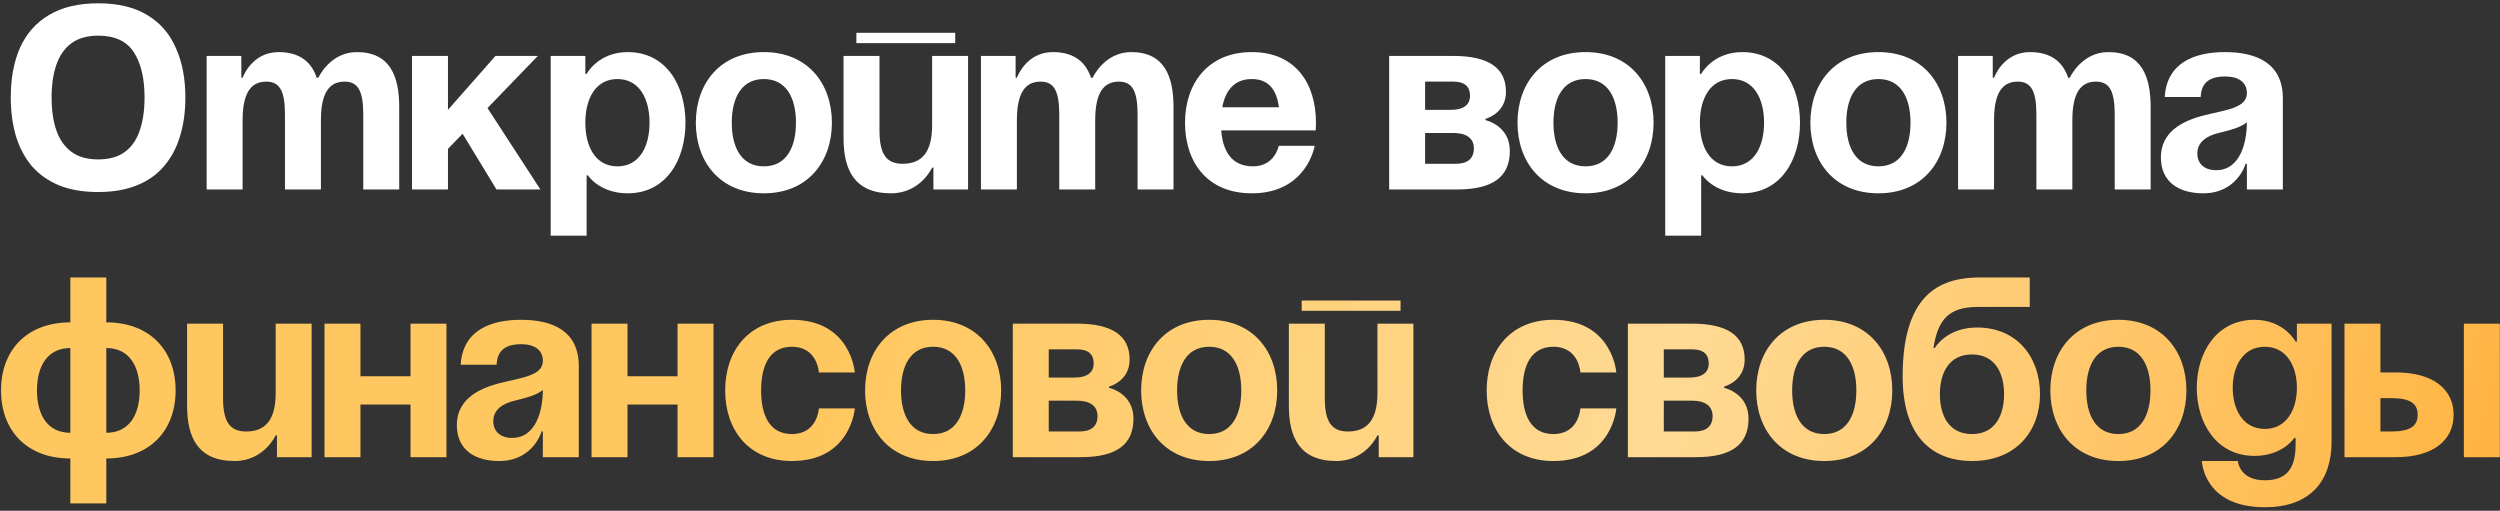
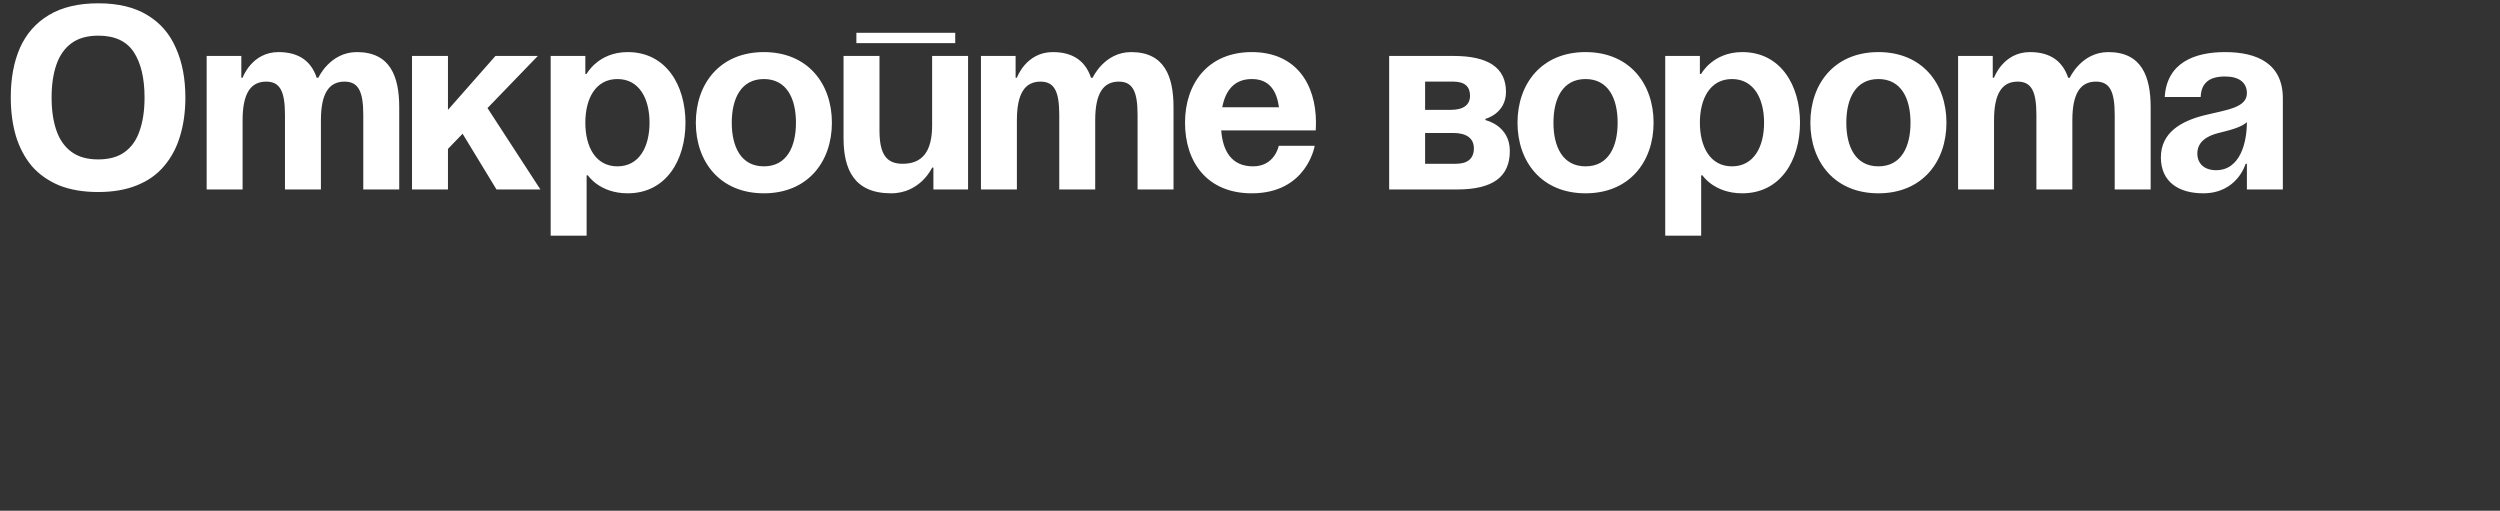
<svg xmlns="http://www.w3.org/2000/svg" width="607" height="124" viewBox="0 0 607 124" fill="none">
  <rect x="0" y="0" width="607" height="124" fill="#333333" stroke="none" />
  <path d="M45.008 23.682C45.008 27.131 44.572 30.269 43.699 33.095C42.867 35.88 41.579 38.291 39.834 40.327C38.13 42.363 35.927 43.922 33.225 45.002C30.566 46.083 27.428 46.623 23.812 46.623C20.196 46.623 17.037 46.083 14.336 45.002C11.676 43.88 9.473 42.322 7.728 40.327C6.024 38.291 4.735 35.859 3.863 33.033C3.031 30.207 2.616 27.069 2.616 23.619C2.616 19.006 3.364 14.996 4.86 11.588C6.398 8.18 8.725 5.54 11.842 3.67C15.001 1.758 19.012 0.803 23.874 0.803C28.695 0.803 32.664 1.758 35.781 3.67C38.898 5.54 41.205 8.2 42.701 11.65C44.239 15.058 45.008 19.069 45.008 23.682ZM12.528 23.682C12.528 26.799 12.923 29.48 13.713 31.724C14.502 33.968 15.728 35.693 17.391 36.898C19.053 38.103 21.194 38.706 23.812 38.706C26.513 38.706 28.674 38.103 30.295 36.898C31.958 35.693 33.163 33.968 33.911 31.724C34.701 29.48 35.096 26.799 35.096 23.682C35.096 18.985 34.223 15.307 32.477 12.647C30.732 9.987 27.864 8.658 23.874 8.658C21.214 8.658 19.053 9.26 17.391 10.465C15.728 11.671 14.502 13.396 13.713 15.64C12.923 17.884 12.528 20.565 12.528 23.682ZM69.19 46H77.918V29.168C77.918 22.622 79.913 19.817 83.653 19.817C87.082 19.817 88.204 22.31 88.204 27.921V46H96.932V26.051C96.932 18.57 94.75 12.647 86.646 12.647C80.1 12.647 77.294 18.881 77.294 18.881H76.983L76.92 18.944C75.674 15.141 72.868 12.647 67.632 12.647C61.086 12.647 58.904 18.881 58.904 18.881H58.592V13.582H50.176V46H58.904V29.168C58.904 22.622 60.899 19.817 64.639 19.817C68.068 19.817 69.19 22.31 69.19 27.921V46ZM100.037 46H108.765V36.15L112.318 32.472L120.547 46H131.207L118.365 26.238L130.584 13.582H120.298L108.765 26.674V13.582H100.037V46ZM133.704 57.221H142.431V42.571H142.743C142.743 42.571 145.548 46.935 152.406 46.935C161.757 46.935 166.433 38.831 166.433 29.791C166.433 20.752 161.757 12.647 152.406 12.647C145.237 12.647 142.431 17.946 142.431 17.946H142.12V13.582H133.704V57.221ZM142.12 29.791C142.12 23.931 144.613 19.193 149.912 19.193C155.211 19.193 157.705 23.931 157.705 29.791C157.705 35.651 155.211 40.389 149.912 40.389C144.613 40.389 142.12 35.651 142.12 29.791ZM177.674 29.791C177.674 23.931 179.918 19.193 185.466 19.193C191.015 19.193 193.259 23.931 193.259 29.791C193.259 35.651 191.015 40.389 185.466 40.389C179.918 40.389 177.674 35.651 177.674 29.791ZM168.946 29.791C168.946 39.267 174.806 46.935 185.466 46.935C196.127 46.935 201.987 39.267 201.987 29.791C201.987 20.315 196.127 12.647 185.466 12.647C174.806 12.647 168.946 20.315 168.946 29.791ZM207.929 10.465H231.93V7.972H207.929V10.465ZM235.047 13.582H226.319V30.415C226.319 36.961 223.826 39.766 219.15 39.766C215.098 39.766 213.539 37.272 213.539 31.662V13.582H204.812V33.532C204.812 41.013 207.305 46.935 216.345 46.935C223.514 46.935 226.319 40.701 226.319 40.701H226.631V46H235.047V13.582ZM257.188 46H265.916V29.168C265.916 22.622 267.911 19.817 271.651 19.817C275.08 19.817 276.202 22.31 276.202 27.921V46H284.93V26.051C284.93 18.57 282.748 12.647 274.644 12.647C268.098 12.647 265.292 18.881 265.292 18.881H264.981L264.918 18.944C263.672 15.141 260.866 12.647 255.63 12.647C249.084 12.647 246.902 18.881 246.902 18.881H246.59V13.582H238.174V46H246.902V29.168C246.902 22.622 248.897 19.817 252.637 19.817C256.066 19.817 257.188 22.31 257.188 27.921V46ZM287.723 29.791C287.723 39.267 293.022 46.935 303.932 46.935C317.335 46.935 319.206 35.402 319.206 35.402H310.478C310.478 35.402 309.543 40.389 304.244 40.389C299.007 40.389 296.887 36.649 296.513 31.662H319.455C319.455 31.662 319.517 30.539 319.517 29.791C319.517 20.315 314.592 12.647 303.932 12.647C293.272 12.647 287.723 20.315 287.723 29.791ZM303.932 19.193C308.233 19.193 309.979 22.061 310.54 26.051H296.763C297.511 22.061 299.63 19.193 303.932 19.193ZM337.287 46H353.807C362.535 46 366.587 42.883 366.587 36.649C366.587 30.415 360.665 29.168 360.665 29.168V28.856C360.665 28.856 365.652 27.609 365.652 22.31C365.652 16.388 361.288 13.582 352.872 13.582H337.287V46ZM352.872 32.285C355.989 32.285 357.86 33.532 357.86 36.025C357.86 38.519 356.301 39.766 353.496 39.766H346.015V32.285H352.872ZM346.015 26.674V19.817H352.872C355.678 19.817 356.925 21.064 356.925 23.245C356.925 25.427 355.366 26.674 352.249 26.674H346.015ZM377.178 29.791C377.178 23.931 379.422 19.193 384.971 19.193C390.519 19.193 392.763 23.931 392.763 29.791C392.763 35.651 390.519 40.389 384.971 40.389C379.422 40.389 377.178 35.651 377.178 29.791ZM368.45 29.791C368.45 39.267 374.31 46.935 384.971 46.935C395.631 46.935 401.491 39.267 401.491 29.791C401.491 20.315 395.631 12.647 384.971 12.647C374.31 12.647 368.45 20.315 368.45 29.791ZM404.316 57.221H413.044V42.571H413.356C413.356 42.571 416.161 46.935 423.019 46.935C432.37 46.935 437.045 38.831 437.045 29.791C437.045 20.752 432.37 12.647 423.019 12.647C415.849 12.647 413.044 17.946 413.044 17.946H412.732V13.582H404.316V57.221ZM412.732 29.791C412.732 23.931 415.226 19.193 420.525 19.193C425.824 19.193 428.318 23.931 428.318 29.791C428.318 35.651 425.824 40.389 420.525 40.389C415.226 40.389 412.732 35.651 412.732 29.791ZM448.286 29.791C448.286 23.931 450.53 19.193 456.079 19.193C461.627 19.193 463.872 23.931 463.872 29.791C463.872 35.651 461.627 40.389 456.079 40.389C450.53 40.389 448.286 35.651 448.286 29.791ZM439.558 29.791C439.558 39.267 445.418 46.935 456.079 46.935C466.739 46.935 472.599 39.267 472.599 29.791C472.599 20.315 466.739 12.647 456.079 12.647C445.418 12.647 439.558 20.315 439.558 29.791ZM494.438 46H503.166V29.168C503.166 22.622 505.161 19.817 508.901 19.817C512.33 19.817 513.452 22.31 513.452 27.921V46H522.18V26.051C522.18 18.57 519.998 12.647 511.894 12.647C505.348 12.647 502.543 18.881 502.543 18.881H502.231L502.169 18.944C500.922 15.141 498.116 12.647 492.88 12.647C486.334 12.647 484.152 18.881 484.152 18.881H483.84V13.582H475.424V46H484.152V29.168C484.152 22.622 486.147 19.817 489.887 19.817C493.316 19.817 494.438 22.31 494.438 27.921V46ZM534.325 23.557C534.449 20.066 536.507 18.57 540.247 18.57C543.676 18.57 545.546 20.066 545.546 22.622C545.546 26.238 540.434 26.674 535.01 28.046C529.649 29.417 524.662 32.16 524.662 38.207C524.662 44.192 529.026 46.935 534.948 46.935C543.239 46.935 545.234 39.766 545.234 39.766H545.546V46H554.274V23.869C554.274 15.453 548.04 12.647 540.247 12.647C532.766 12.647 526.096 15.266 525.597 23.557H534.325ZM545.546 29.667C545.546 34.467 543.987 41.324 538.065 41.324C535.26 41.324 533.514 39.766 533.514 37.272C533.514 34.404 535.883 32.971 538.688 32.285C541.182 31.662 544.112 30.976 545.546 29.667Z" fill="white" />
-   <path d="M25.807 111.312C36.467 111.312 42.639 104.454 42.639 94.791C42.639 85.128 36.467 78.271 25.807 78.271V67.361H17.079V78.271C6.419 78.271 0.247 85.128 0.247 94.791C0.247 104.454 6.419 111.312 17.079 111.312V122.221H25.807V111.312ZM17.079 105.078C11.531 105.078 8.975 100.714 8.975 94.791C8.975 88.869 11.531 84.505 17.079 84.505V105.078ZM33.911 94.791C33.911 100.714 31.355 105.078 25.807 105.078V84.505C31.355 84.505 33.911 88.869 33.911 94.791ZM75.663 78.582H66.935V95.415C66.935 101.961 64.441 104.766 59.766 104.766C55.714 104.766 54.155 102.272 54.155 96.662V78.582H45.427V98.532C45.427 106.013 47.921 111.935 56.96 111.935C64.13 111.935 66.935 105.701 66.935 105.701H67.247V111H75.663V78.582ZM99.674 111H108.402V78.582H99.674V91.362H87.517V78.582H78.79V111H87.517V98.22H99.674V111ZM120.583 88.557C120.707 85.066 122.765 83.57 126.505 83.57C129.934 83.57 131.804 85.066 131.804 87.622C131.804 91.238 126.692 91.674 121.268 93.046C115.907 94.417 110.92 97.16 110.92 103.207C110.92 109.192 115.284 111.935 121.206 111.935C129.497 111.935 131.492 104.766 131.492 104.766H131.804V111H140.532V88.869C140.532 80.453 134.298 77.647 126.505 77.647C119.024 77.647 112.354 80.266 111.855 88.557H120.583ZM131.804 94.667C131.804 99.467 130.246 106.324 124.323 106.324C121.518 106.324 119.772 104.766 119.772 102.272C119.772 99.404 122.141 97.971 124.947 97.285C127.44 96.662 130.37 95.976 131.804 94.667ZM164.511 111H173.239V78.582H164.511V91.362H152.355V78.582H143.627V111H152.355V98.22H164.511V111ZM176.069 94.791C176.069 104.267 181.68 111.935 192.278 111.935C206.616 111.935 207.551 99.155 207.551 99.155H198.823C198.823 99.155 198.512 105.389 192.278 105.389C186.729 105.389 184.797 100.651 184.797 94.791C184.797 88.931 186.729 84.193 192.278 84.193C198.512 84.193 198.823 90.427 198.823 90.427H207.551C207.551 90.427 206.616 77.647 192.278 77.647C181.68 77.647 176.069 85.315 176.069 94.791ZM218.768 94.791C218.768 88.931 221.012 84.193 226.56 84.193C232.109 84.193 234.353 88.931 234.353 94.791C234.353 100.651 232.109 105.389 226.56 105.389C221.012 105.389 218.768 100.651 218.768 94.791ZM210.04 94.791C210.04 104.267 215.9 111.935 226.56 111.935C237.221 111.935 243.081 104.267 243.081 94.791C243.081 85.315 237.221 77.647 226.56 77.647C215.9 77.647 210.04 85.315 210.04 94.791ZM245.906 111H262.426C271.154 111 275.206 107.883 275.206 101.649C275.206 95.415 269.284 94.168 269.284 94.168V93.856C269.284 93.856 274.271 92.609 274.271 87.31C274.271 81.388 269.907 78.582 261.491 78.582H245.906V111ZM261.491 97.285C264.608 97.285 266.478 98.532 266.478 101.025C266.478 103.519 264.92 104.766 262.115 104.766H254.634V97.285H261.491ZM254.634 91.674V84.817H261.491C264.296 84.817 265.543 86.064 265.543 88.245C265.543 90.427 263.985 91.674 260.868 91.674H254.634ZM285.797 94.791C285.797 88.931 288.041 84.193 293.59 84.193C299.138 84.193 301.382 88.931 301.382 94.791C301.382 100.651 299.138 105.389 293.59 105.389C288.041 105.389 285.797 100.651 285.797 94.791ZM277.069 94.791C277.069 104.267 282.929 111.935 293.59 111.935C304.25 111.935 310.11 104.267 310.11 94.791C310.11 85.315 304.25 77.647 293.59 77.647C282.929 77.647 277.069 85.315 277.069 94.791ZM316.052 75.465H340.053V72.972H316.052V75.465ZM343.17 78.582H334.443V95.415C334.443 101.961 331.949 104.766 327.273 104.766C323.221 104.766 321.663 102.272 321.663 96.662V78.582H312.935V98.532C312.935 106.013 315.429 111.935 324.468 111.935C331.637 111.935 334.443 105.701 334.443 105.701H334.754V111H343.17V78.582ZM360.962 94.791C360.962 104.267 366.573 111.935 377.171 111.935C391.509 111.935 392.444 99.155 392.444 99.155H383.717C383.717 99.155 383.405 105.389 377.171 105.389C371.622 105.389 369.69 100.651 369.69 94.791C369.69 88.931 371.622 84.193 377.171 84.193C383.405 84.193 383.717 90.427 383.717 90.427H392.444C392.444 90.427 391.509 77.647 377.171 77.647C366.573 77.647 360.962 85.315 360.962 94.791ZM395.245 111H411.765C420.493 111 424.545 107.883 424.545 101.649C424.545 95.415 418.623 94.168 418.623 94.168V93.856C418.623 93.856 423.61 92.609 423.61 87.31C423.61 81.388 419.246 78.582 410.83 78.582H395.245V111ZM410.83 97.285C413.947 97.285 415.818 98.532 415.818 101.025C415.818 103.519 414.259 104.766 411.454 104.766H403.973V97.285H410.83ZM403.973 91.674V84.817H410.83C413.636 84.817 414.882 86.064 414.882 88.245C414.882 90.427 413.324 91.674 410.207 91.674H403.973ZM435.136 94.791C435.136 88.931 437.38 84.193 442.929 84.193C448.477 84.193 450.721 88.931 450.721 94.791C450.721 100.651 448.477 105.389 442.929 105.389C437.38 105.389 435.136 100.651 435.136 94.791ZM426.408 94.791C426.408 104.267 432.268 111.935 442.929 111.935C453.589 111.935 459.449 104.267 459.449 94.791C459.449 85.315 453.589 77.647 442.929 77.647C432.268 77.647 426.408 85.315 426.408 94.791ZM471.002 95.726C471.002 90.49 473.246 86.064 478.795 86.064C484.343 86.064 486.587 90.49 486.587 95.726C486.587 100.963 484.343 105.389 478.795 105.389C473.246 105.389 471.002 100.963 471.002 95.726ZM478.795 111.935C489.704 111.935 495.315 104.454 495.315 95.726C495.315 86.687 489.704 79.518 480.041 79.518C472.56 79.518 469.755 84.505 469.755 84.505H469.443C470.503 77.647 473.121 74.53 480.166 74.53H492.821V67.361H480.914C471.875 67.361 461.962 70.478 461.962 91.362C461.962 106.948 470.067 111.935 478.795 111.935ZM506.549 94.791C506.549 88.931 508.793 84.193 514.341 84.193C519.89 84.193 522.134 88.931 522.134 94.791C522.134 100.651 519.89 105.389 514.341 105.389C508.793 105.389 506.549 100.651 506.549 94.791ZM497.821 94.791C497.821 104.267 503.681 111.935 514.341 111.935C525.002 111.935 530.862 104.267 530.862 94.791C530.862 85.315 525.002 77.647 514.341 77.647C503.681 77.647 497.821 85.315 497.821 94.791ZM566.104 78.582H557.688V82.946H557.376C557.376 82.946 554.571 77.647 547.402 77.647C538.05 77.647 533.375 85.752 533.375 94.168C533.375 102.584 538.05 110.688 547.402 110.688C554.259 110.688 557.065 106.324 557.065 106.324H557.376V107.883C557.376 113.494 555.444 116.611 549.895 116.611C543.661 116.611 543.349 111.935 543.349 111.935H534.622C534.622 111.935 534.933 123.157 549.895 123.157C561.117 123.157 566.104 116.611 566.104 107.26V78.582ZM557.688 94.168C557.688 99.404 555.194 104.142 549.895 104.142C544.596 104.142 542.103 99.404 542.103 94.168C542.103 88.931 544.596 84.193 549.895 84.193C555.194 84.193 557.688 88.931 557.688 94.168ZM569.241 111H581.709C590.748 111 595.736 106.948 595.736 100.714C595.736 94.48 590.748 90.427 581.709 90.427H577.968V78.582H569.241V111ZM580.462 96.662C585.138 96.662 587.008 97.908 587.008 100.714C587.008 103.519 585.138 104.766 580.462 104.766H577.968V96.662H580.462ZM606.957 78.582H598.229V111H606.957V78.582Z" fill="url(#paint0_linear_456_475)" />
  <defs>
    <linearGradient id="paint0_linear_456_475" x1="202.115" y1="82.355" x2="622.68" y2="195.911" gradientUnits="userSpaceOnUse">
      <stop stop-color="#FFC75F" />
      <stop offset="0.456" stop-color="#FFDA94" />
      <stop offset="1" stop-color="#FFAD32" />
    </linearGradient>
  </defs>
</svg>